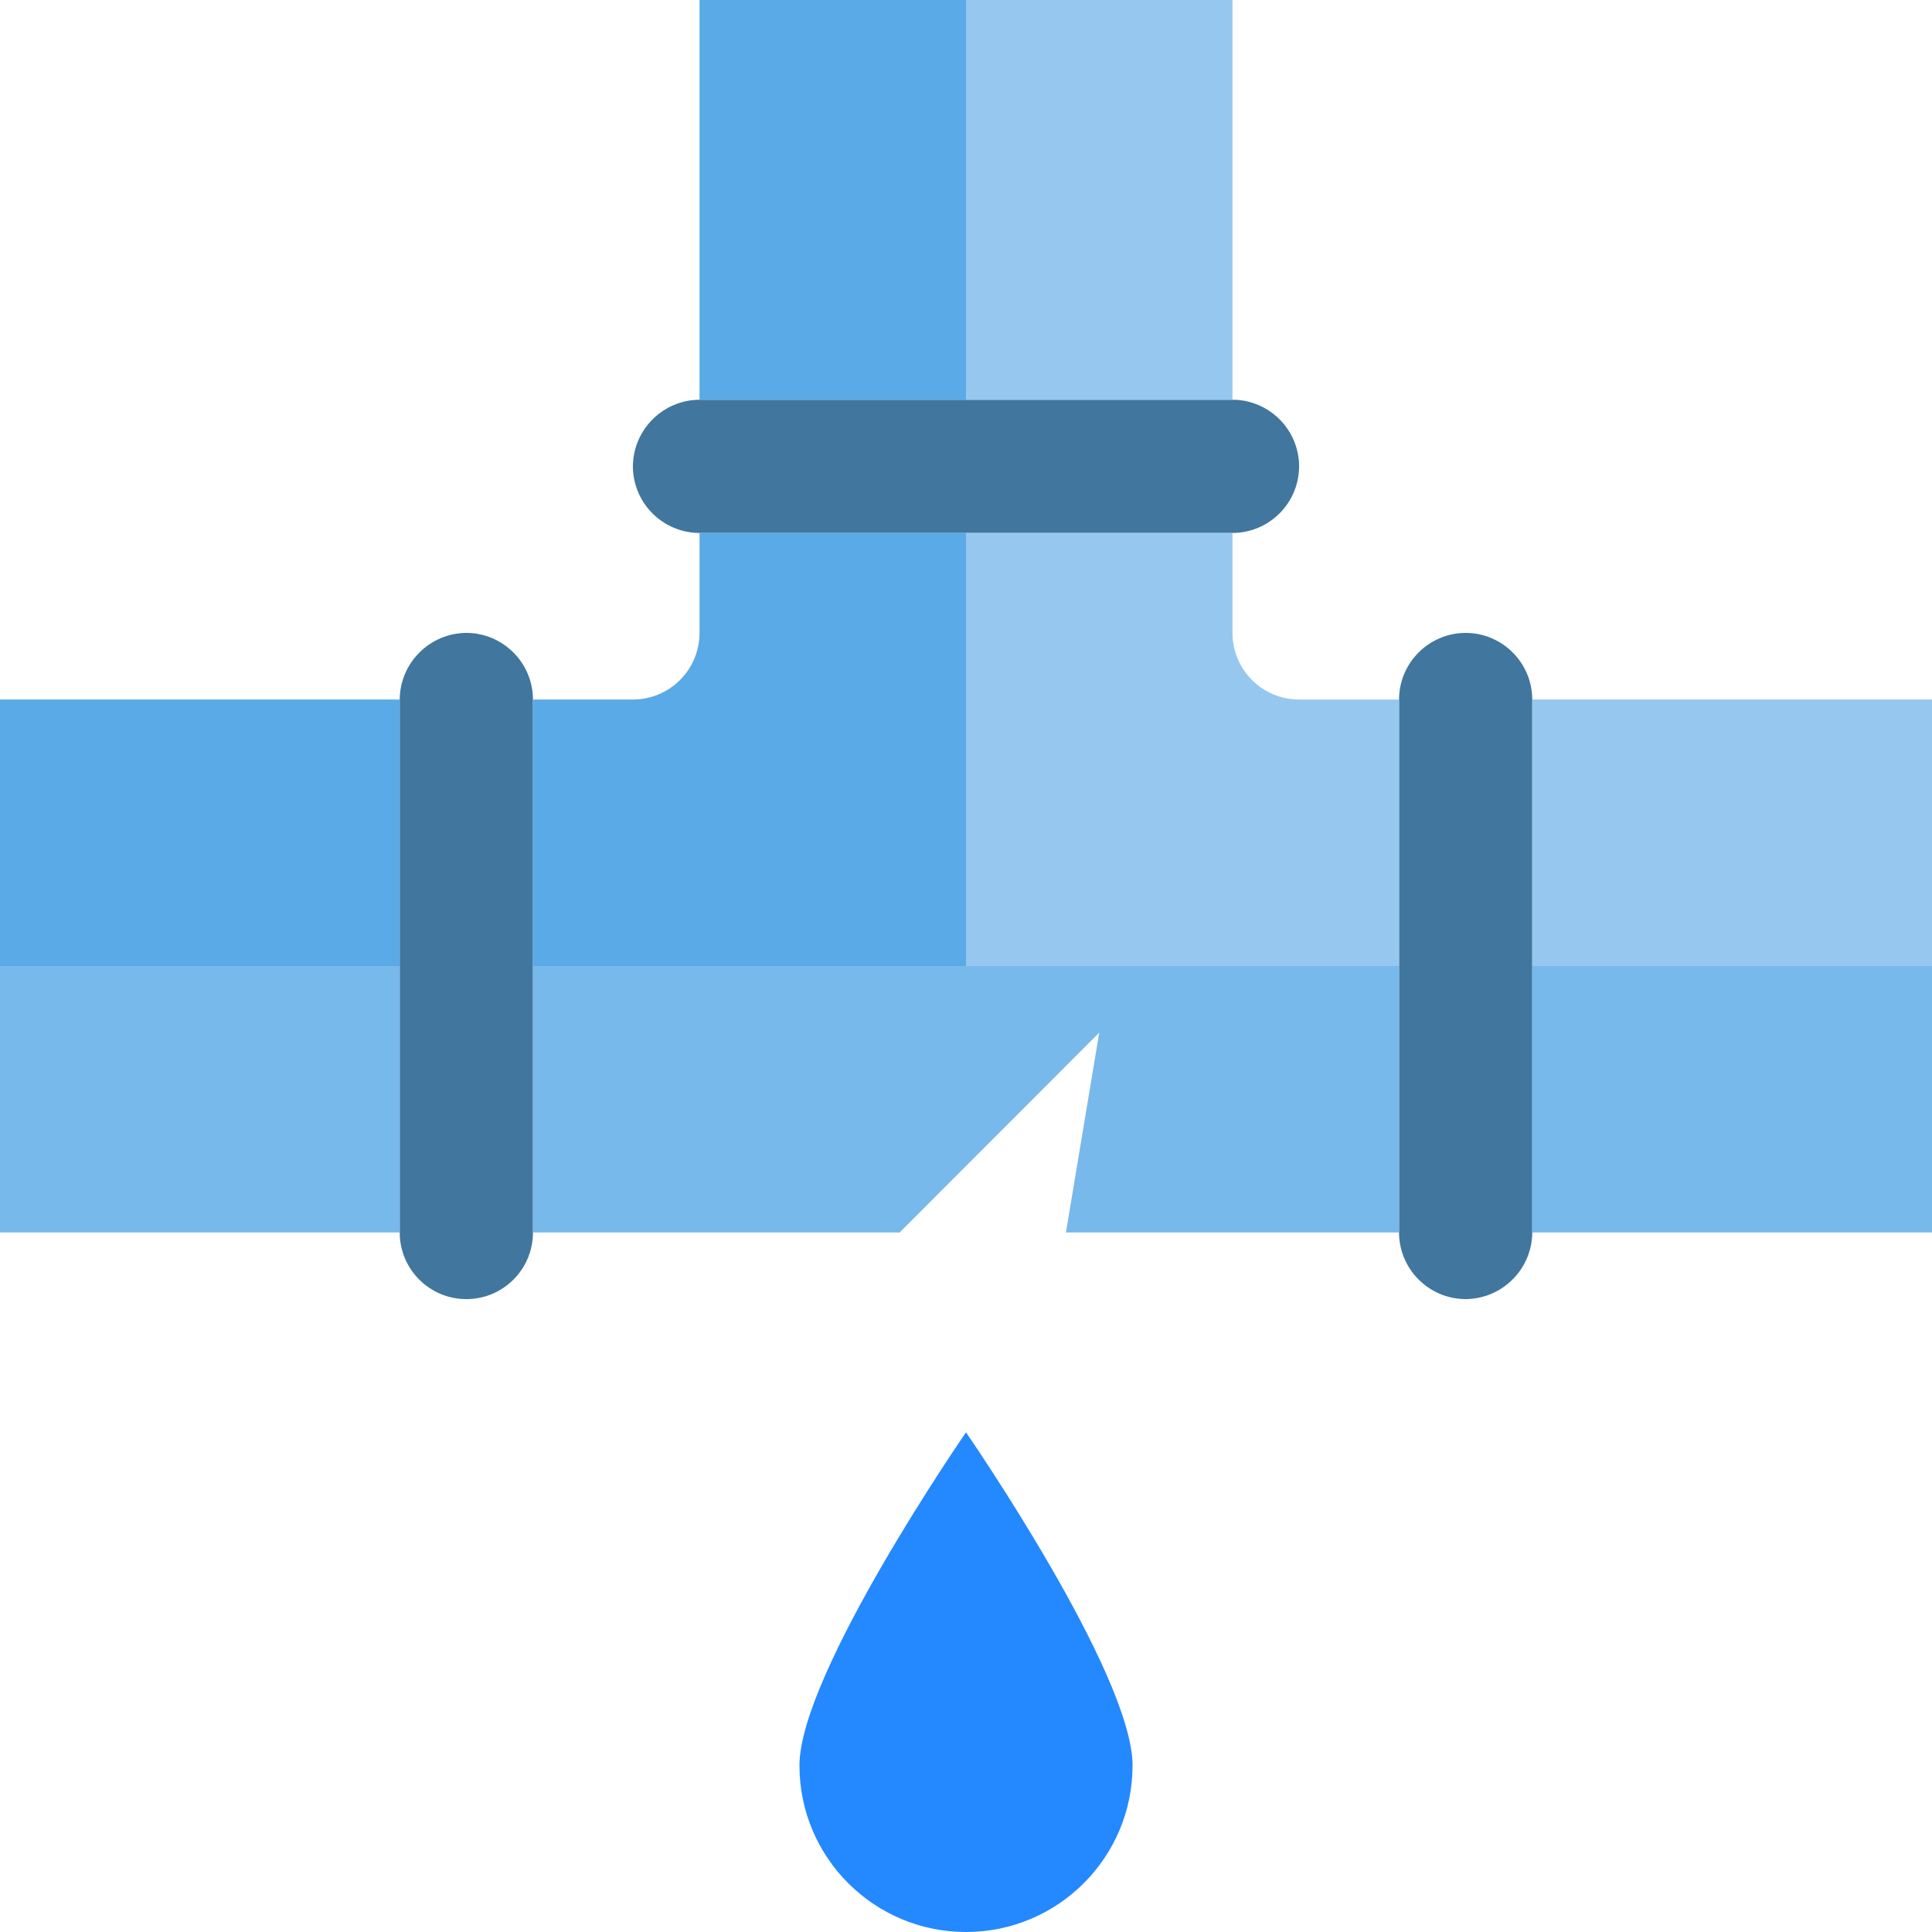
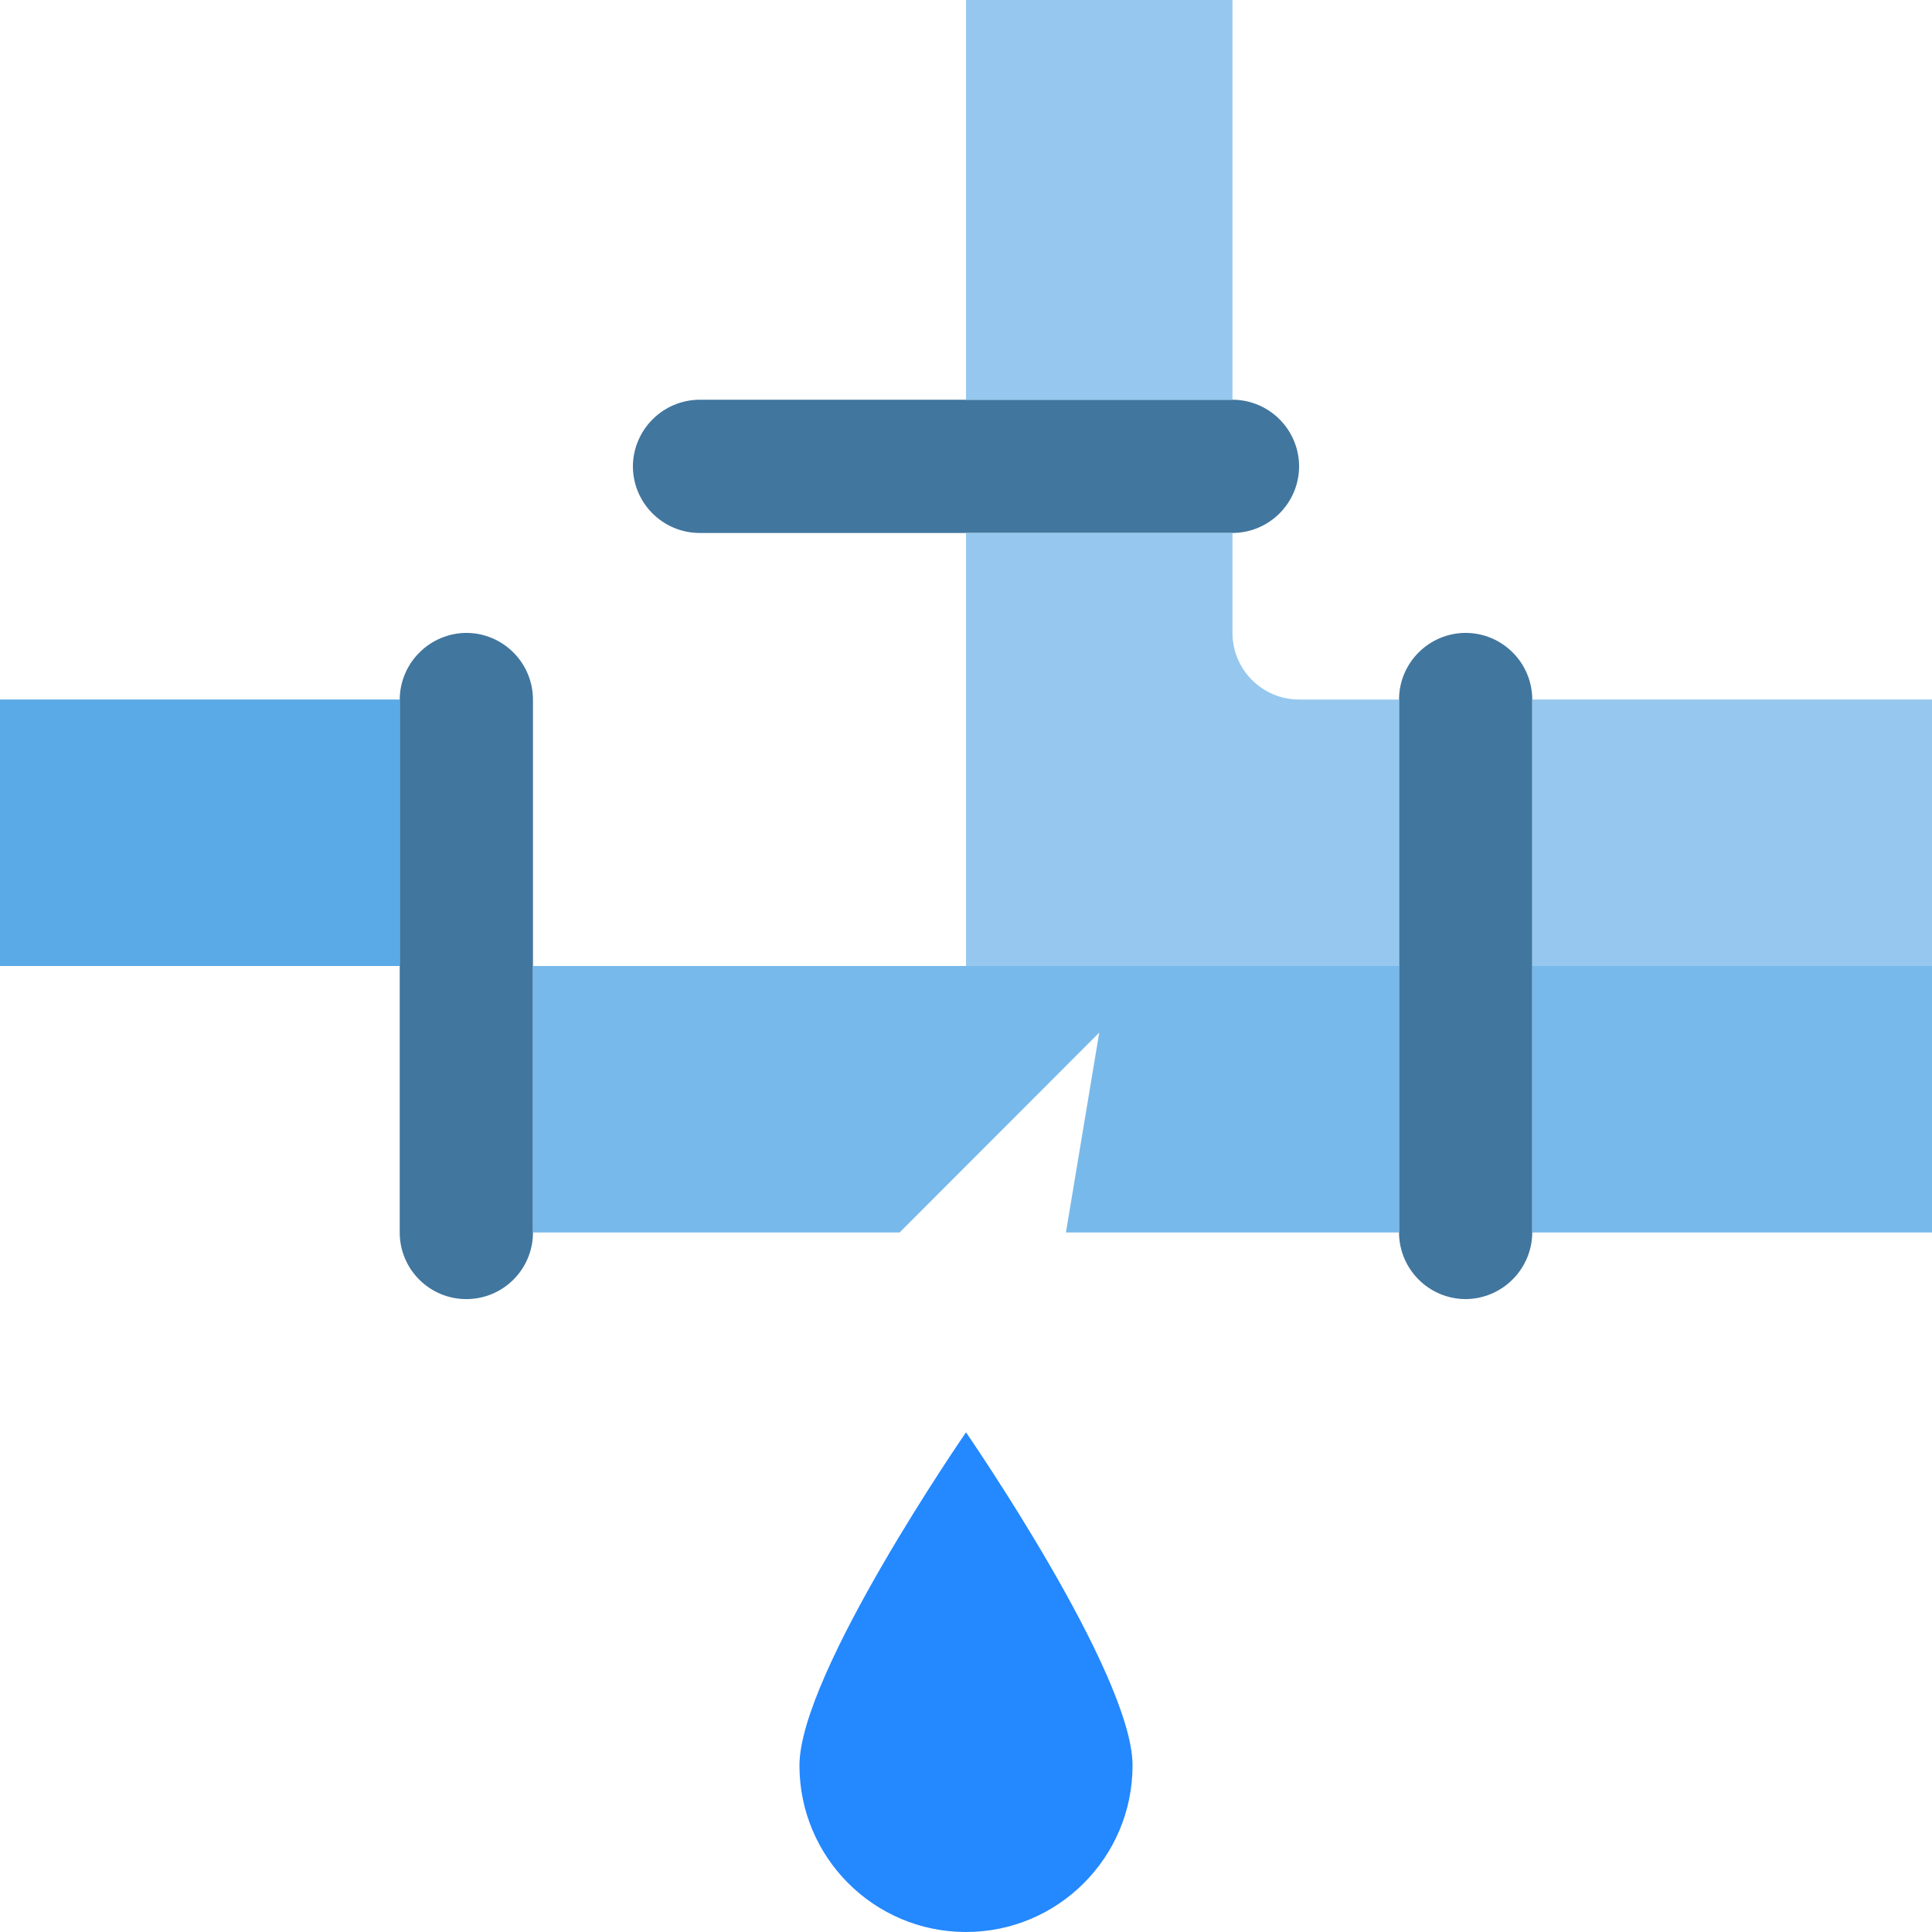
<svg xmlns="http://www.w3.org/2000/svg" height="512pt" version="1.1" viewBox="0 1 512 511" width="512pt">
  <g id="surface1">
    <path d="M 123.586 168.223 C 113.867 168.297 106.004 176.16 105.93 185.879 L 105.93 327.121 C 105.93 336.871 113.836 344.777 123.586 344.777 C 133.336 344.777 141.242 336.871 141.242 327.121 L 141.242 185.879 C 141.211 176.141 133.324 168.254 123.586 168.223 Z M 123.586 168.223 " style=" stroke:none;fill-rule:nonzero;fill:rgb(25.49%,46.275%,61.961%);fill-opacity:1;" />
    <path d="M 344.277 124.086 C 344.246 114.348 336.359 106.461 326.621 106.43 L 185.379 106.43 C 175.66 106.504 167.797 114.367 167.723 124.086 C 167.754 133.824 175.641 141.711 185.379 141.742 L 326.621 141.742 C 336.359 141.711 344.246 133.824 344.277 124.086 Z M 344.277 124.086 " style=" stroke:none;fill-rule:nonzero;fill:rgb(25.49%,46.275%,61.961%);fill-opacity:1;" />
    <path d="M 388.414 168.223 C 378.676 168.254 370.789 176.141 370.758 185.879 L 370.758 327.121 C 370.789 336.859 378.676 344.746 388.414 344.777 C 398.133 344.703 405.996 336.84 406.066 327.121 L 406.066 185.879 C 406.039 176.141 398.152 168.254 388.414 168.223 Z M 388.414 168.223 " style=" stroke:none;fill-rule:nonzero;fill:rgb(25.49%,46.275%,61.961%);fill-opacity:1;" />
    <path d="M 300.137 468.363 C 300.137 443.988 256 380.086 256 380.086 C 256 380.086 211.863 443.988 211.863 468.363 C 211.863 492.738 231.625 512.5 256 512.5 C 280.375 512.5 300.137 492.738 300.137 468.363 Z M 300.137 468.363 " style=" stroke:none;fill-rule:nonzero;fill:rgb(14.118%,53.333%,100%);fill-opacity:1;" />
    <path d="M 344.277 185.879 C 334.523 185.879 326.621 177.977 326.621 168.223 L 326.621 141.742 L 256 141.742 L 256 256.5 L 370.758 256.5 L 370.758 185.879 Z M 344.277 185.879 " style=" stroke:none;fill-rule:nonzero;fill:rgb(58.824%,78.431%,93.725%);fill-opacity:1;" />
    <path d="M 141.242 256.5 L 141.242 327.121 L 238.406 327.121 L 291.309 274.156 L 282.48 327.121 L 370.758 327.121 L 370.758 256.5 Z M 141.242 256.5 " style=" stroke:none;fill-rule:nonzero;fill:rgb(47.059%,72.549%,92.157%);fill-opacity:1;" />
-     <path d="M 256 141.742 L 185.379 141.742 L 185.379 168.223 C 185.379 177.977 177.477 185.879 167.723 185.879 L 141.242 185.879 L 141.242 256.5 L 256 256.5 Z M 256 141.742 " style=" stroke:none;fill-rule:nonzero;fill:rgb(35.294%,66.667%,90.588%);fill-opacity:1;" />
-     <path d="M 185.379 0.5 L 256 0.5 L 256 106.43 L 185.379 106.43 Z M 185.379 0.5 " style=" stroke:none;fill-rule:nonzero;fill:rgb(35.294%,66.667%,90.588%);fill-opacity:1;" />
    <path d="M 256 0.5 L 326.621 0.5 L 326.621 106.43 L 256 106.43 Z M 256 0.5 " style=" stroke:none;fill-rule:nonzero;fill:rgb(58.824%,78.431%,93.725%);fill-opacity:1;" />
-     <path d="M 0 256.5 L 105.93 256.5 L 105.93 327.121 L 0 327.121 Z M 0 256.5 " style=" stroke:none;fill-rule:nonzero;fill:rgb(47.059%,72.549%,92.157%);fill-opacity:1;" />
    <path d="M 0 185.879 L 105.93 185.879 L 105.93 256.5 L 0 256.5 Z M 0 185.879 " style=" stroke:none;fill-rule:nonzero;fill:rgb(35.294%,66.667%,90.588%);fill-opacity:1;" />
    <path d="M 406.07 256.5 L 512 256.5 L 512 327.121 L 406.07 327.121 Z M 406.07 256.5 " style=" stroke:none;fill-rule:nonzero;fill:rgb(47.059%,72.549%,92.157%);fill-opacity:1;" />
    <path d="M 406.07 185.879 L 512 185.879 L 512 256.5 L 406.07 256.5 Z M 406.07 185.879 " style=" stroke:none;fill-rule:nonzero;fill:rgb(58.824%,78.431%,93.725%);fill-opacity:1;" />
  </g>
</svg>